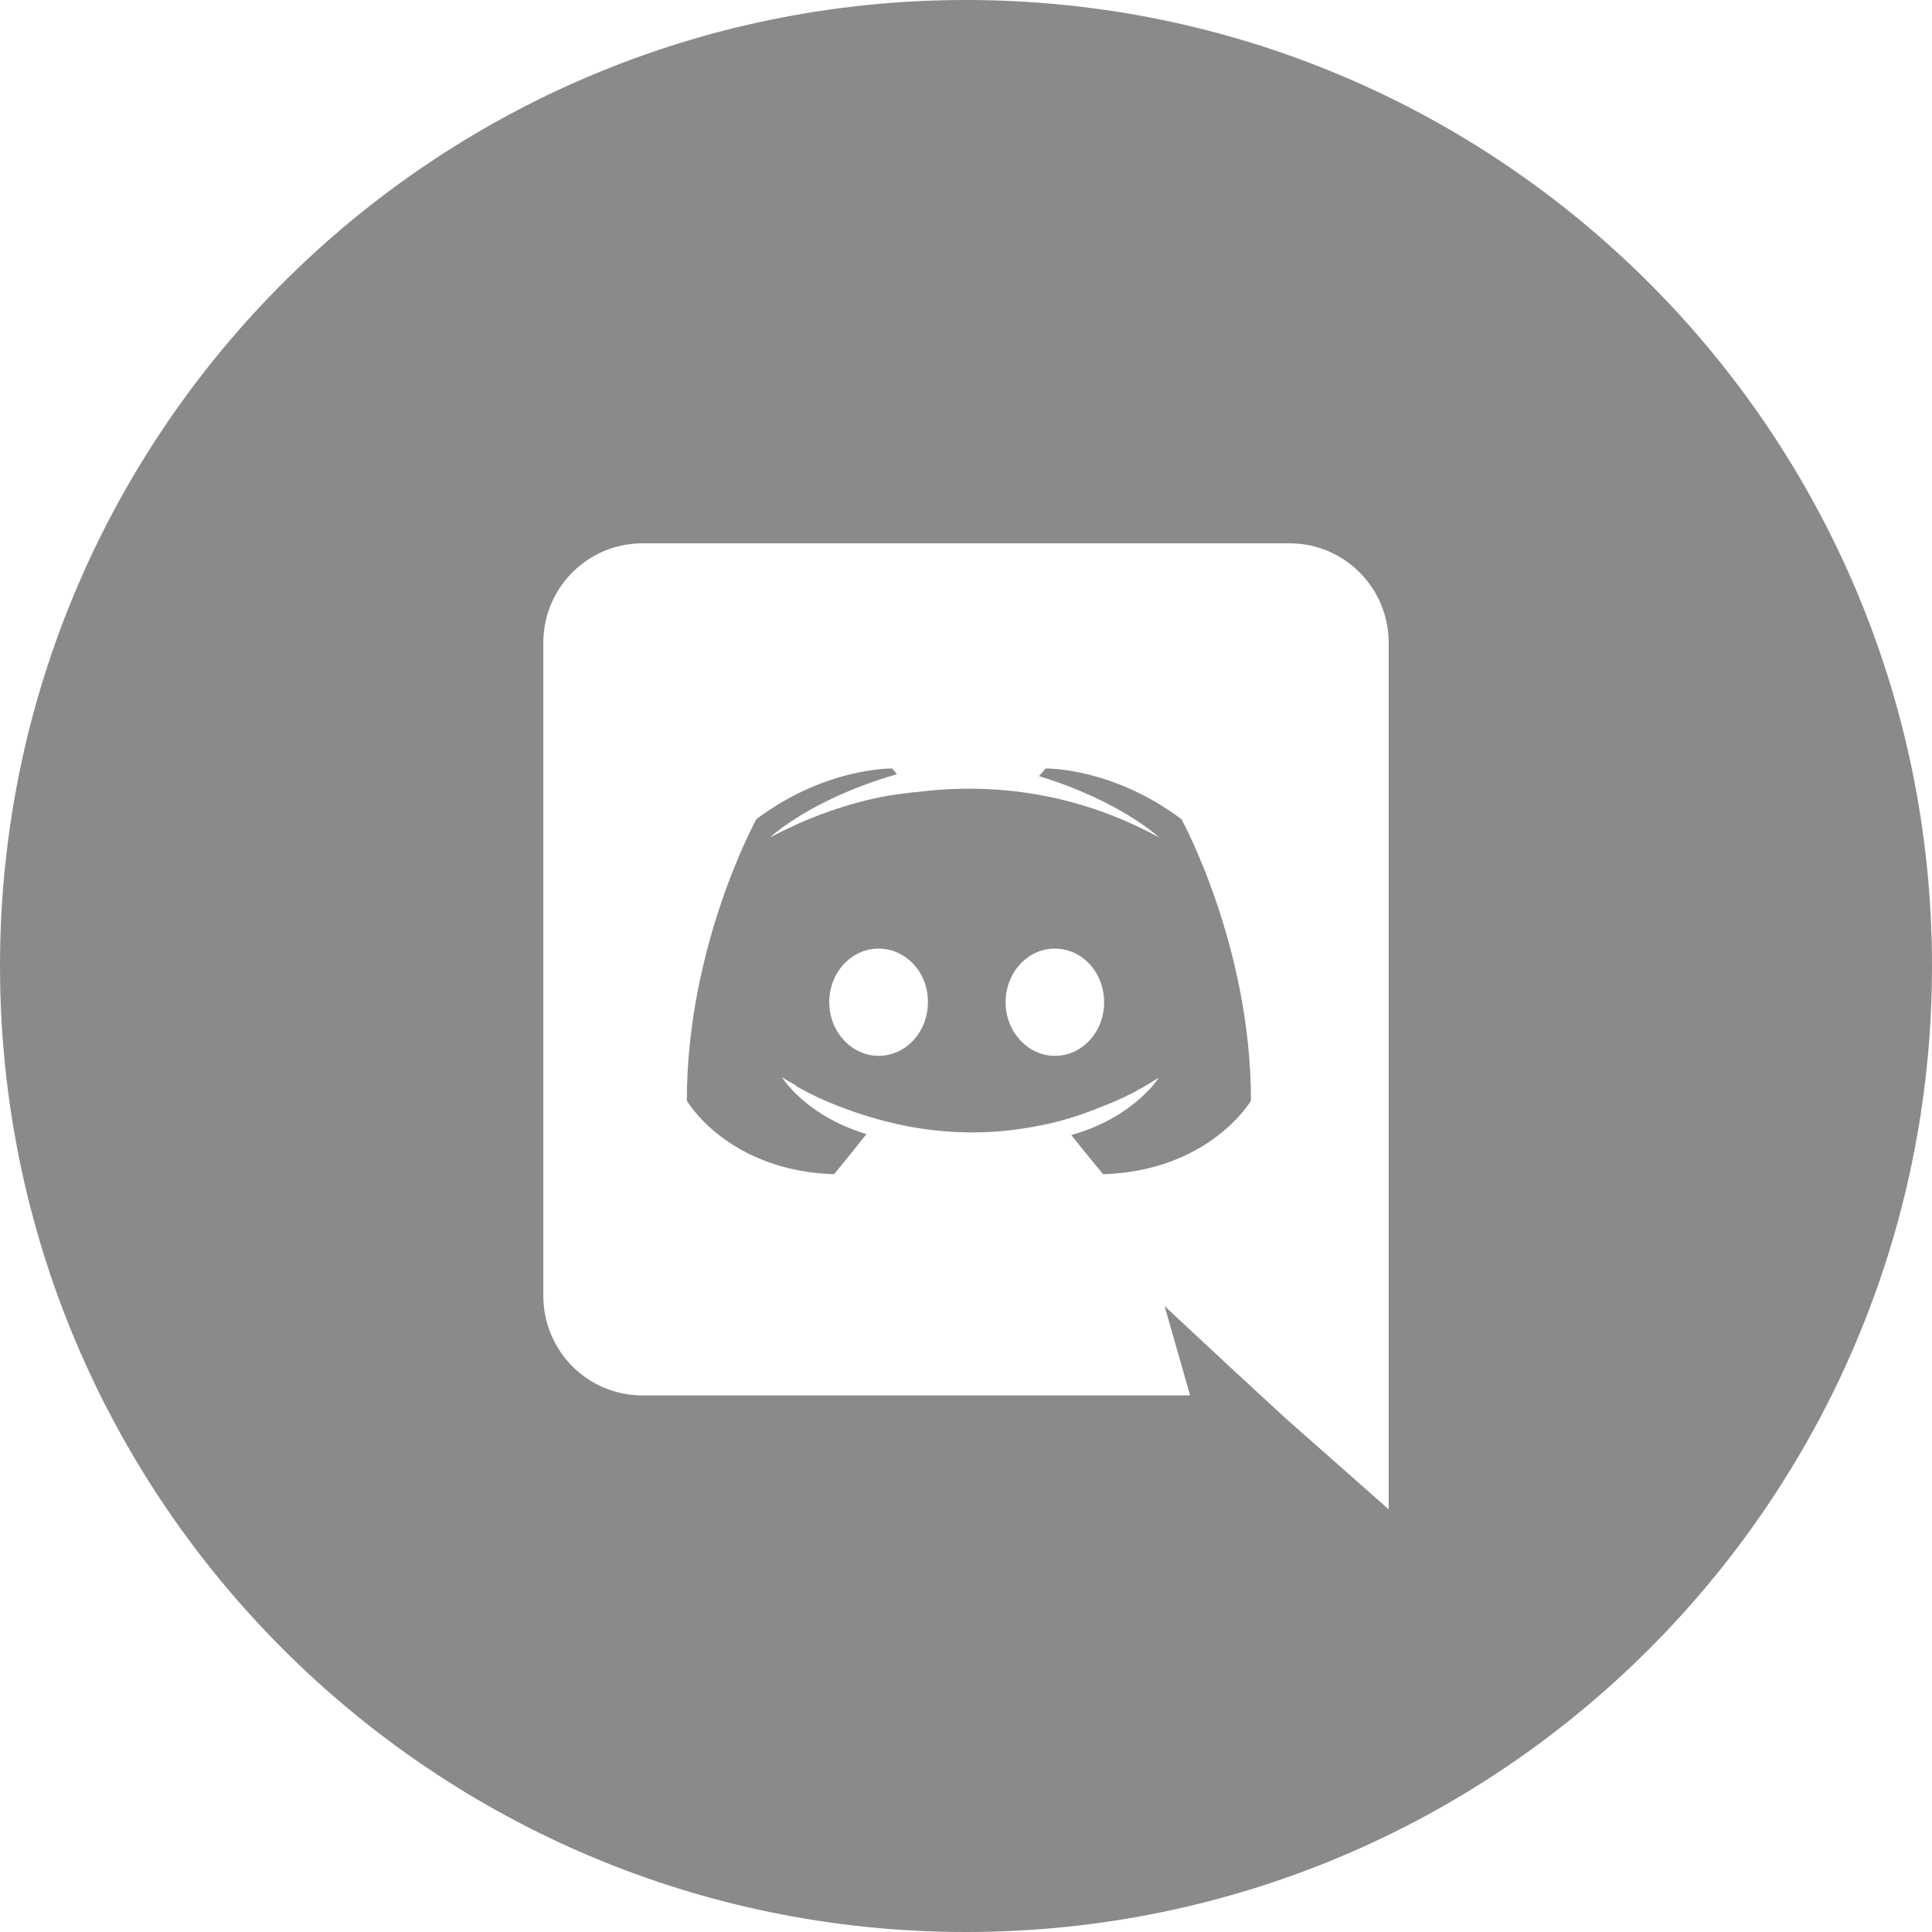
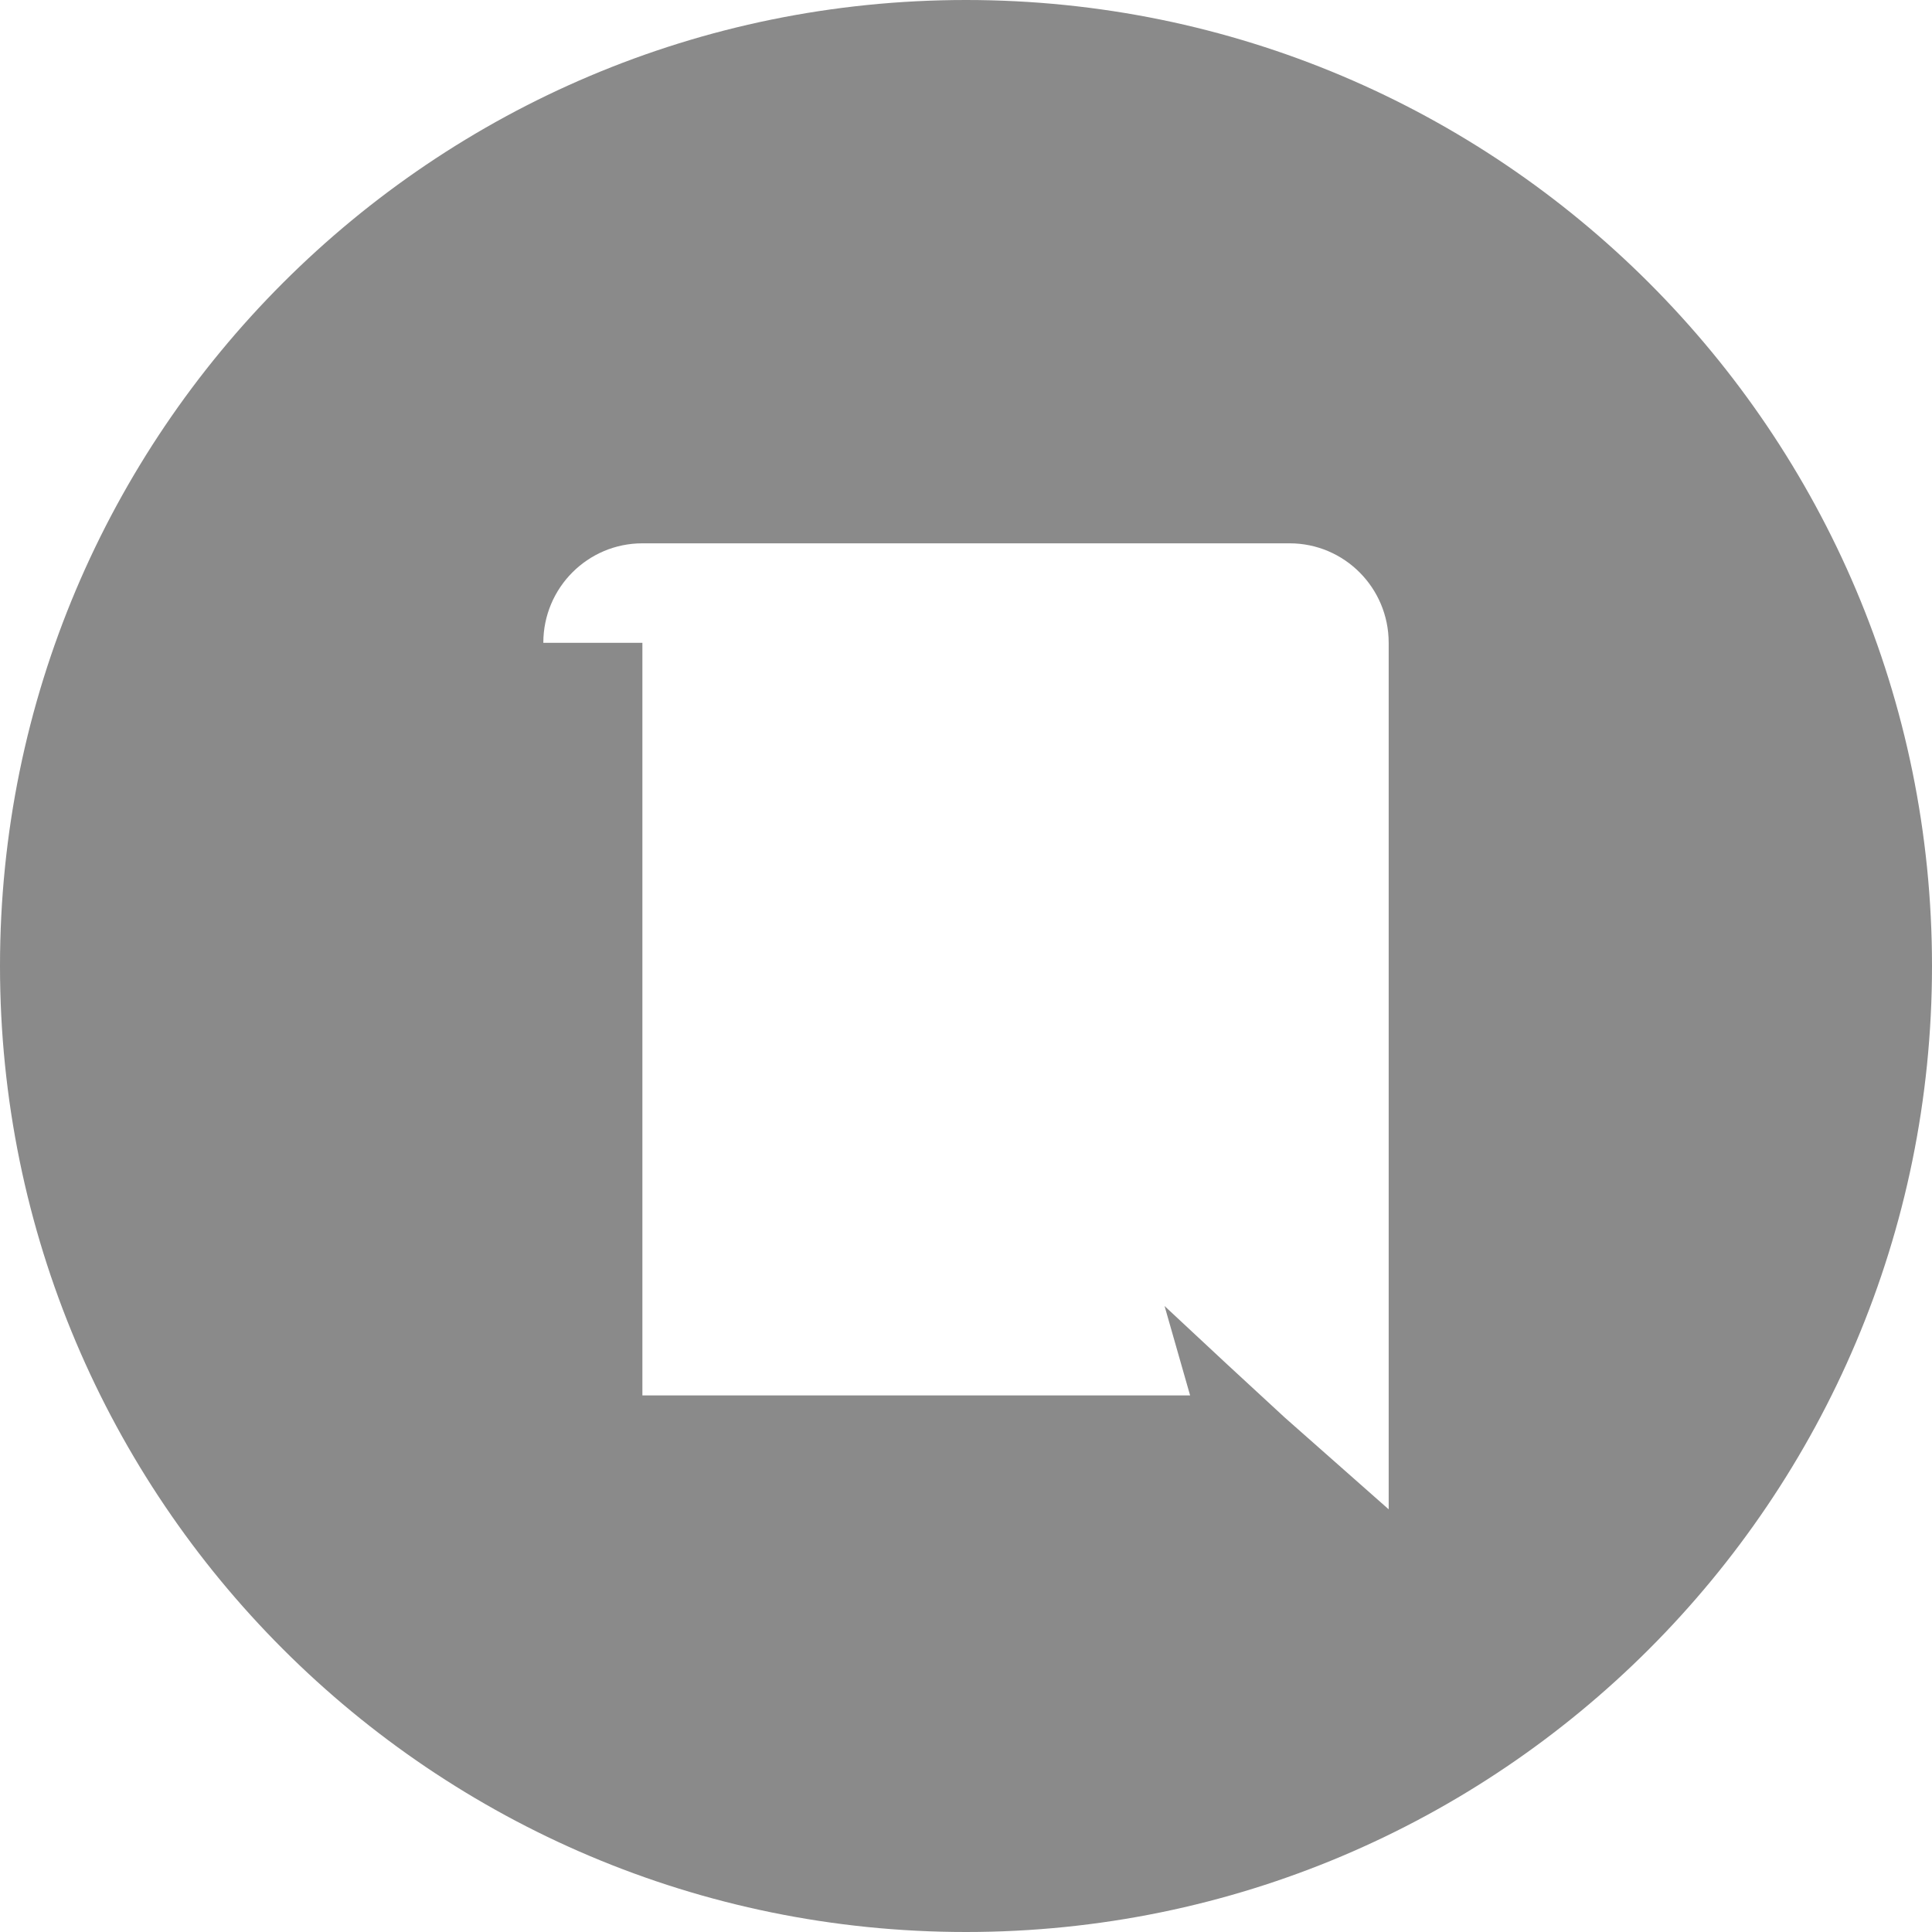
<svg xmlns="http://www.w3.org/2000/svg" width="18" height="18" viewBox="0 0 18 18" fill="none">
-   <path fill-rule="evenodd" clip-rule="evenodd" d="M9.981 10.575C10.116 10.746 10.278 10.94 10.278 10.94C11.273 10.908 11.655 10.255 11.655 10.255C11.655 8.806 11.007 7.632 11.007 7.632C10.359 7.146 9.742 7.16 9.742 7.16L9.68 7.231C10.444 7.465 10.8 7.803 10.8 7.803C10.332 7.546 9.873 7.42 9.445 7.371C9.121 7.335 8.811 7.344 8.537 7.38C8.513 7.38 8.493 7.383 8.47 7.387L8.46 7.389C8.303 7.402 7.92 7.461 7.439 7.673C7.272 7.749 7.173 7.803 7.173 7.803C7.173 7.803 7.546 7.447 8.357 7.213L8.312 7.16C8.312 7.16 7.695 7.146 7.047 7.632C7.047 7.632 6.399 8.806 6.399 10.255C6.399 10.255 6.777 10.908 7.771 10.94C7.771 10.94 7.938 10.737 8.073 10.566C7.502 10.395 7.285 10.035 7.285 10.035C7.285 10.035 7.33 10.066 7.412 10.111C7.416 10.116 7.42 10.12 7.429 10.125C7.436 10.13 7.443 10.133 7.45 10.136C7.457 10.14 7.463 10.143 7.47 10.148C7.582 10.21 7.695 10.26 7.798 10.3C7.983 10.373 8.204 10.444 8.46 10.494C8.797 10.557 9.194 10.579 9.626 10.498C9.837 10.463 10.053 10.399 10.278 10.305C10.435 10.246 10.611 10.161 10.796 10.04C10.796 10.04 10.57 10.409 9.981 10.575ZM7.726 9.338C7.726 9.063 7.929 8.838 8.185 8.838C8.442 8.838 8.649 9.063 8.645 9.338C8.645 9.612 8.442 9.837 8.185 9.837C7.934 9.837 7.726 9.612 7.726 9.338ZM9.369 9.338C9.369 9.063 9.572 8.838 9.828 8.838C10.085 8.838 10.287 9.063 10.287 9.338C10.287 9.612 10.085 9.837 9.828 9.837C9.576 9.837 9.369 9.612 9.369 9.338Z" fill="#8A8A8A" />
-   <path fill-rule="evenodd" clip-rule="evenodd" d="M9 0C13.971 0 18 4.029 18 9C18 13.971 13.971 18 9 18C4.029 18 0 13.971 0 9C0 4.029 4.029 0 9 0ZM5.062 5.989C5.062 5.476 5.476 5.062 5.985 5.062H12.015C12.524 5.062 12.938 5.476 12.938 5.989V14.062L11.97 13.207L11.425 12.704L10.85 12.168L11.088 13.001H5.985C5.476 13.001 5.062 12.586 5.062 12.073V5.989Z" fill="#8A8A8A" />
+   <path fill-rule="evenodd" clip-rule="evenodd" d="M9 0C13.971 0 18 4.029 18 9C18 13.971 13.971 18 9 18C4.029 18 0 13.971 0 9C0 4.029 4.029 0 9 0ZM5.062 5.989C5.062 5.476 5.476 5.062 5.985 5.062H12.015C12.524 5.062 12.938 5.476 12.938 5.989V14.062L11.97 13.207L11.425 12.704L10.85 12.168L11.088 13.001H5.985V5.989Z" fill="#8A8A8A" />
</svg>